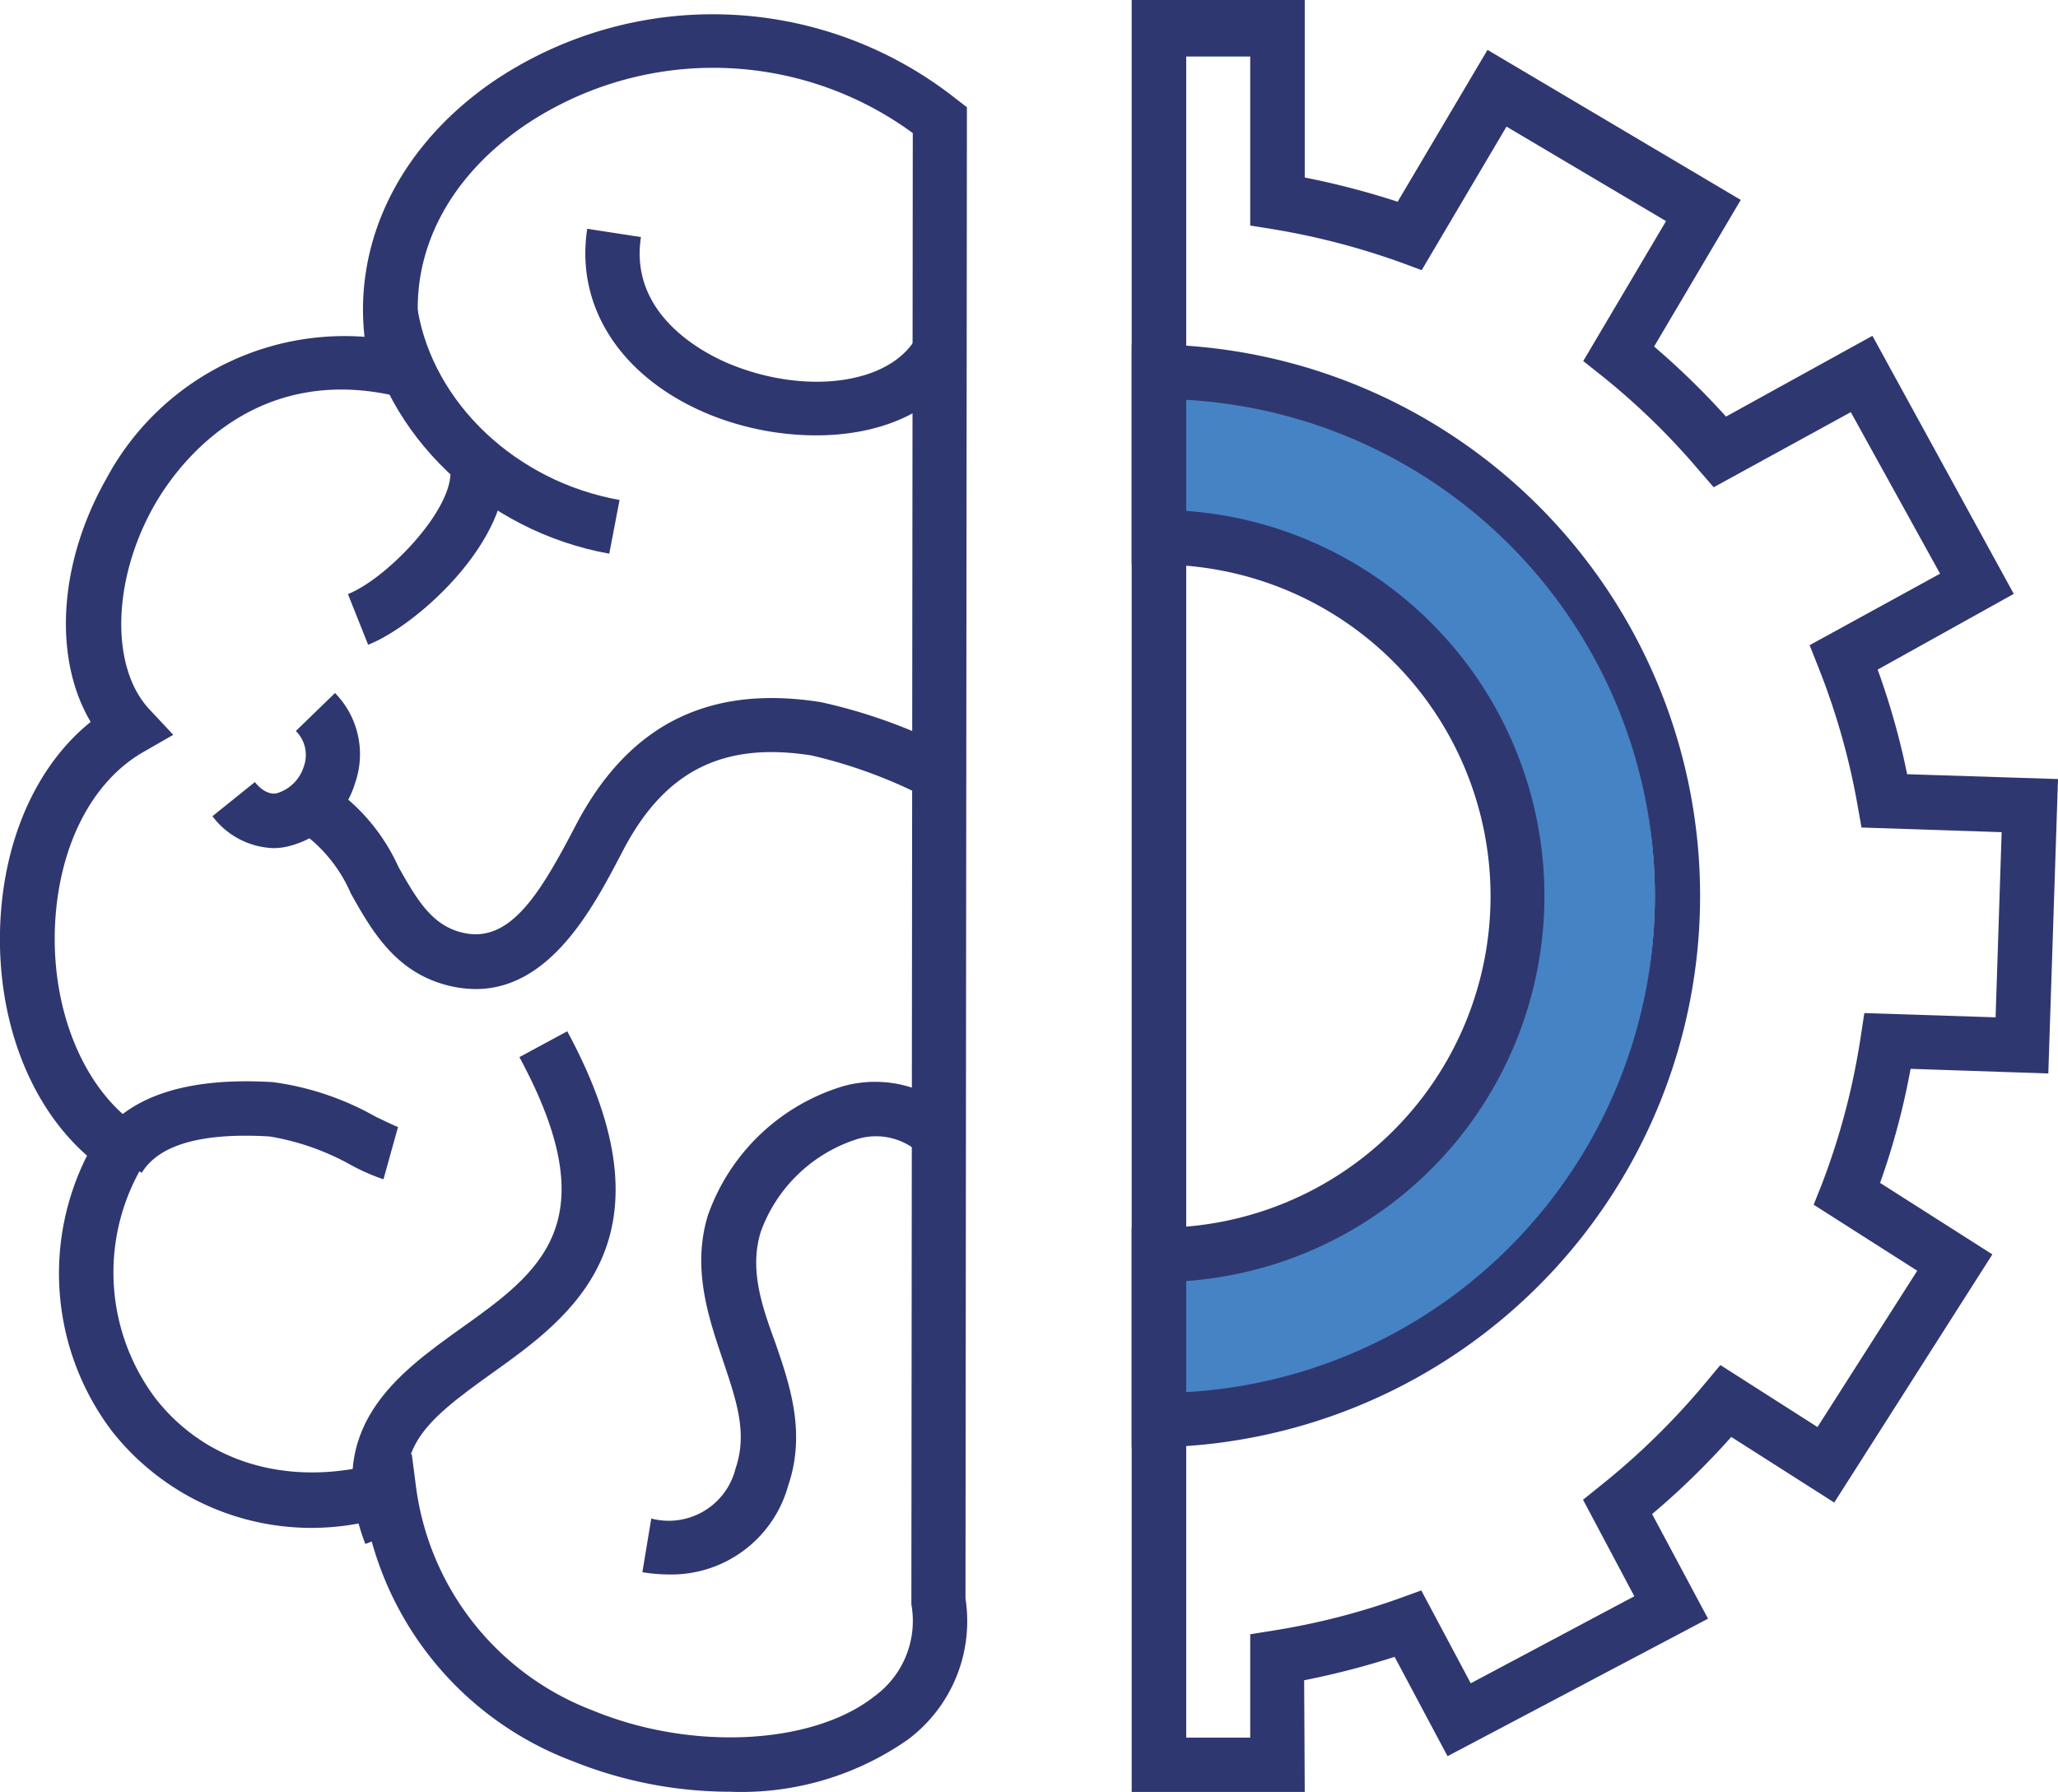
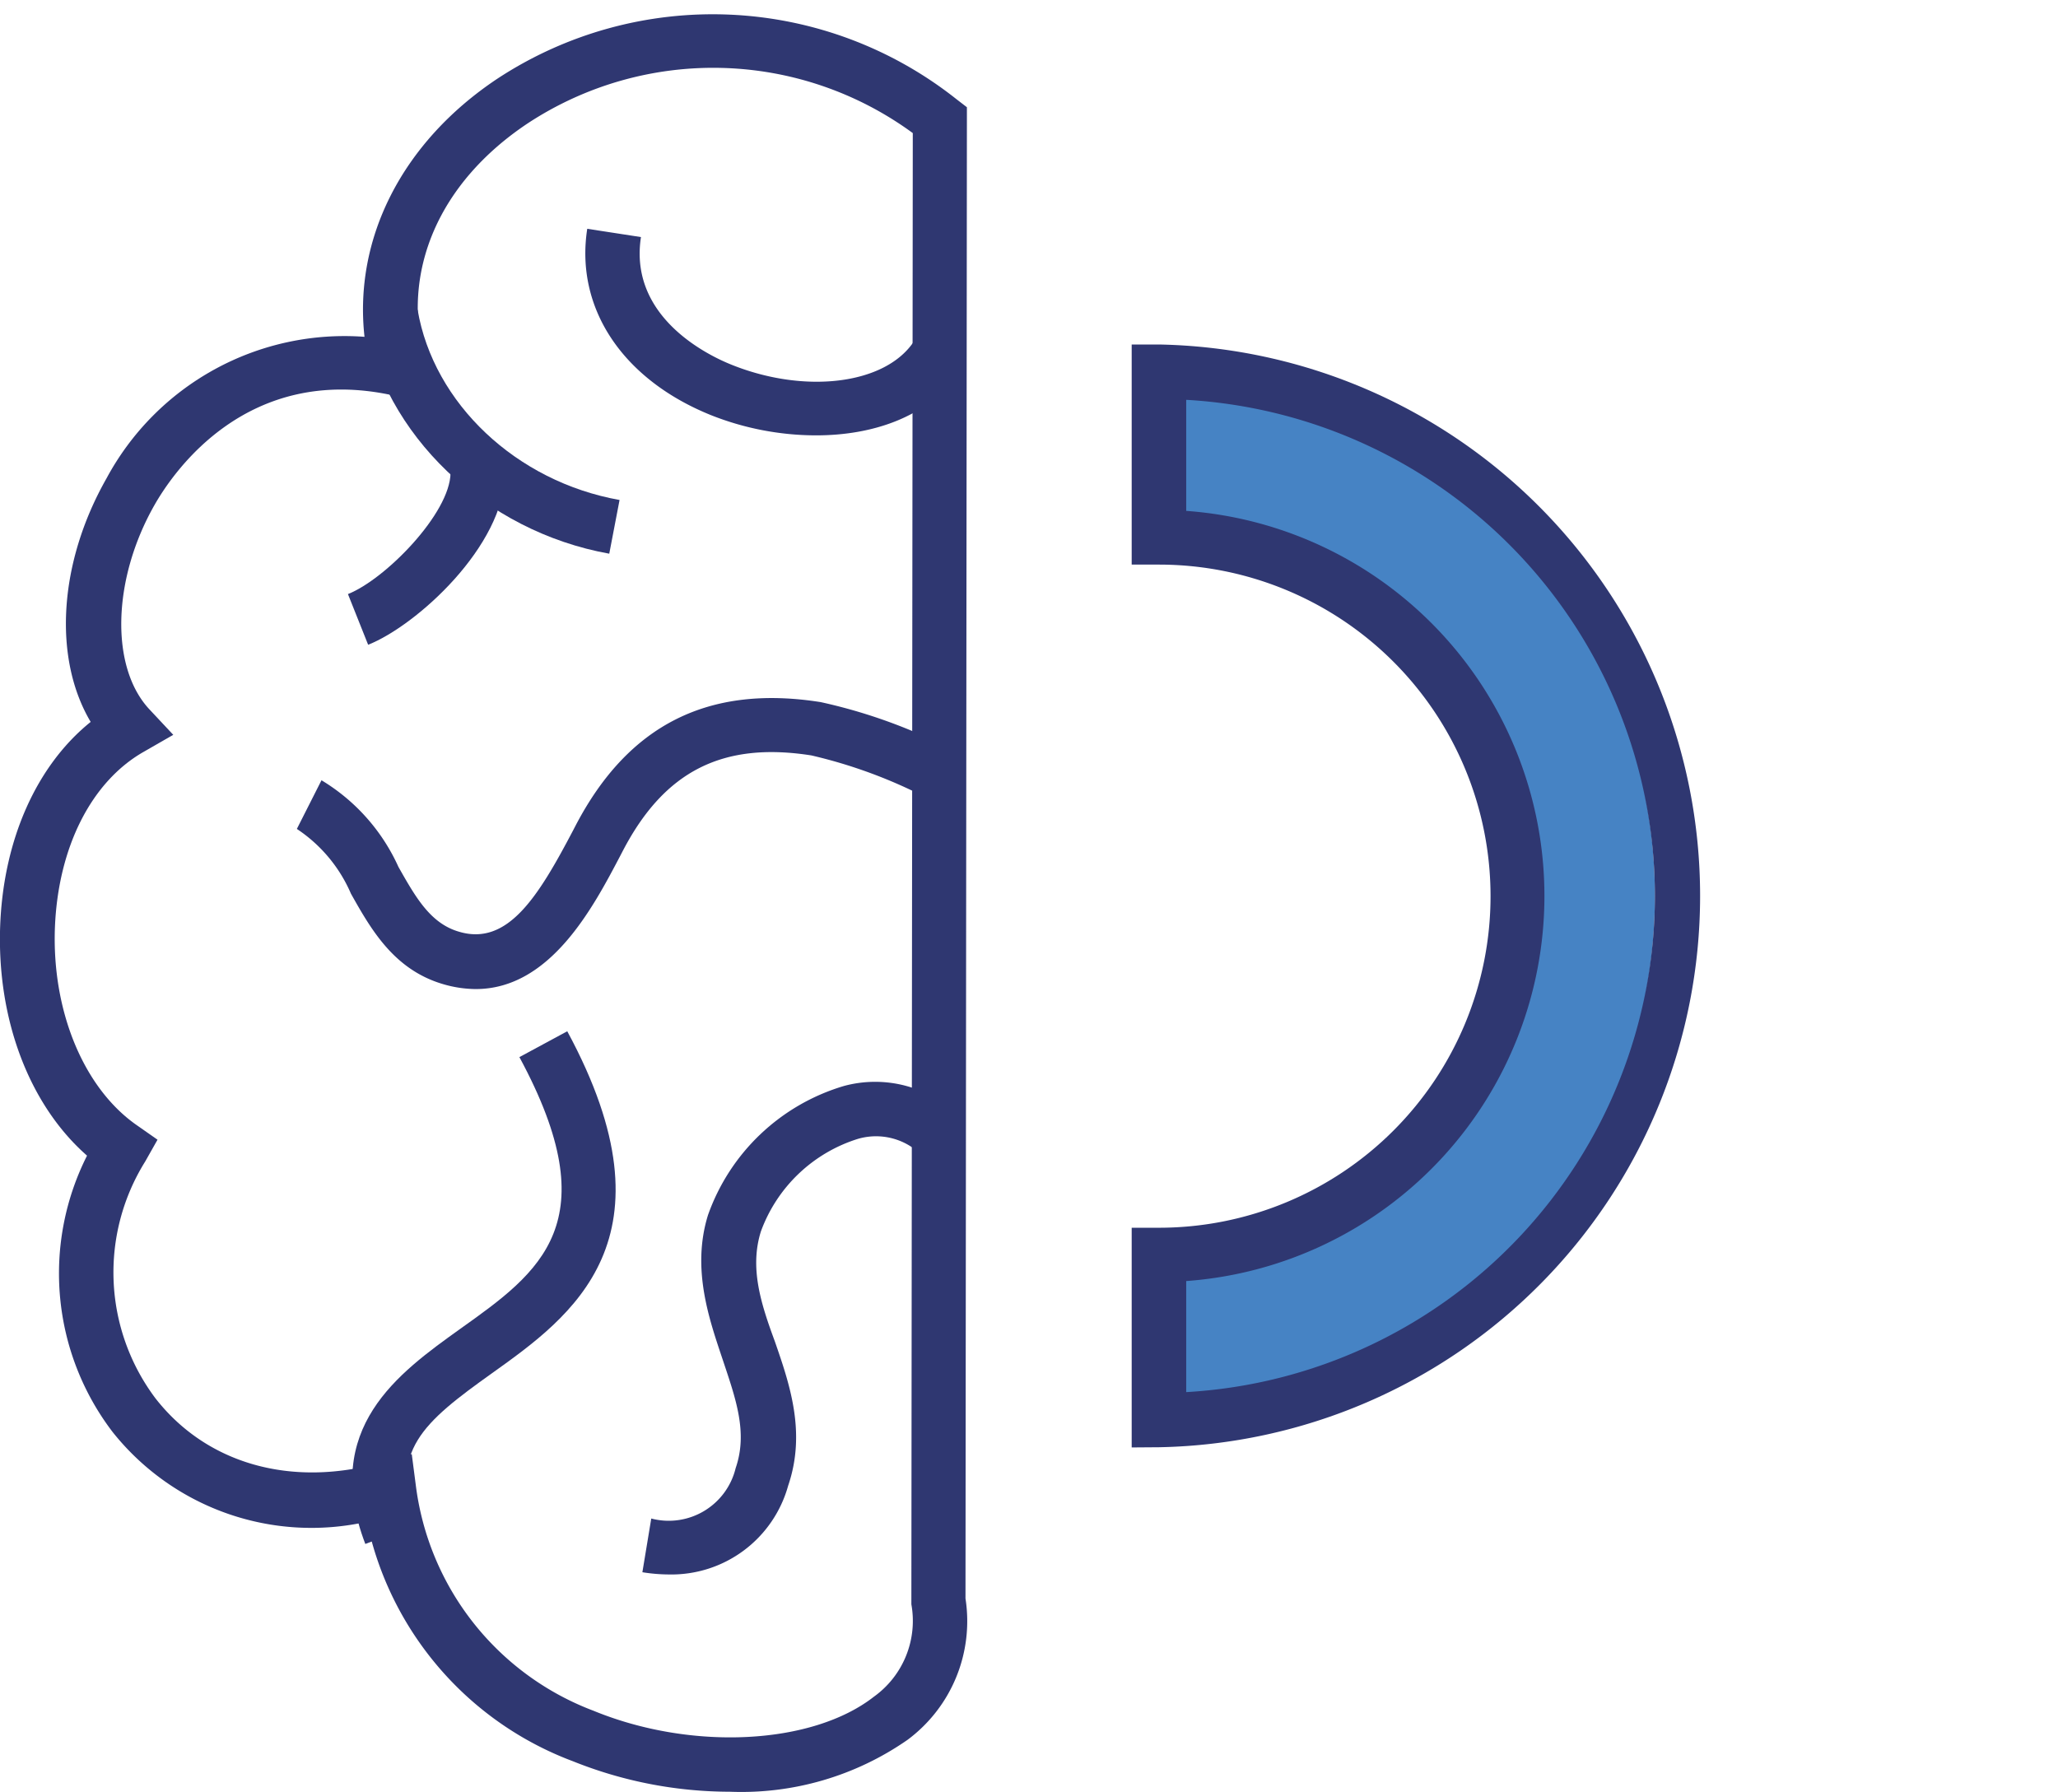
<svg xmlns="http://www.w3.org/2000/svg" id="Layer_1" data-name="Layer 1" viewBox="0 0 101.91 88.74">
  <defs>
    <style>.cls-1{fill:#2f3771;}.cls-2{fill:#4683c4;}</style>
  </defs>
-   <path class="cls-1" d="M173.93,192.58h-8.57V103.84h8.57v8.79a39.83,39.83,0,0,1,4.6,1.2l4.45-7.52,12.54,7.43L191.23,121a38.88,38.88,0,0,1,3.56,3.47l7.25-4,7,12.78L202.3,137a36.85,36.85,0,0,1,1.46,5.18l7.47.24L210.75,157l-6.82-.23a36.25,36.25,0,0,1-1.51,5.65l5.56,3.54-7.83,12.29-5.1-3.25a38.29,38.29,0,0,1-3.92,3.82L193.9,184,181,190.81l-2.62-4.92a39.78,39.78,0,0,1-4.48,1.16Zm-5.87-2.69h3.17v-5.12l1.13-.18A34.67,34.67,0,0,0,178.6,183l1.1-.4,2.45,4.6,8.1-4.31-2.54-4.78.87-.7a35.9,35.9,0,0,0,5.17-5.06l.76-.91,4.81,3.07,4.94-7.74-5.13-3.27.4-1a35.06,35.06,0,0,0,1.93-7.31l.18-1.18,6.5.21.3-9.17-6.94-.23-.19-1.07a34.84,34.84,0,0,0-1.94-6.85l-.44-1.11,6.46-3.54-4.42-8-6.79,3.72-.72-.83a35,35,0,0,0-4.82-4.69l-.92-.73,4.1-6.93-7.9-4.68-4.2,7.11-1.05-.39a36.1,36.1,0,0,0-6.31-1.64l-1.13-.18v-8.37h-3.17Z" transform="translate(-109.32 -103.84)" />
  <path class="cls-2" d="M166.71,122.25v8.19a17.77,17.77,0,0,1,0,35.54v8.19a26,26,0,0,0,0-51.92Z" transform="translate(-109.32 -103.84)" />
  <path class="cls-1" d="M165.36,175.52V164.64h1.35a16.42,16.42,0,0,0,0-32.84h-1.35V120.9h1.36a27.31,27.31,0,0,1,0,54.61Zm2.7-8.24v5.5a24.61,24.61,0,0,0,0-49.14v5.5a19.12,19.12,0,0,1,0,38.14Z" transform="translate(-109.32 -103.84)" />
  <path class="cls-1" d="M145.46,192.57a20.89,20.89,0,0,1-7.77-1.51,16.25,16.25,0,0,1-10.2-11.86,12.58,12.58,0,0,1-12.59-4.44,12.94,12.94,0,0,1-1.27-13.69c-2.86-2.51-4.48-6.76-4.3-11.42.17-4.26,1.81-7.91,4.48-10.06-1.86-3.13-1.61-7.85.79-12.07a13.38,13.38,0,0,1,12.77-7c-.54-4.87,1.86-9.63,6.56-12.77a19.42,19.42,0,0,1,22.75,1l.52.4v.66L157.13,183a7.32,7.32,0,0,1-2.87,7A14.4,14.4,0,0,1,145.46,192.57Zm-15.75-16.72.2,1.54a13.77,13.77,0,0,0,8.8,11.17c4.87,2,10.84,1.69,13.89-.7a4.62,4.62,0,0,0,1.85-4.57l0-.19.07-72.67a16.72,16.72,0,0,0-19.07-.48c-4.41,2.94-6.3,7.35-5.08,11.79l.59,2.16-2.18-.48c-7.2-1.58-10.86,3.76-11.81,5.43-2.1,3.69-2.2,8.05-.24,10.13l1.17,1.25-1.48.85c-2.58,1.48-4.22,4.72-4.38,8.68-.16,4.17,1.44,8,4.08,9.82l1,.7-.61,1.08a10.38,10.38,0,0,0,.51,11.73c2.53,3.24,6.71,4.43,11.18,3.18Z" transform="translate(-109.32 -103.84)" />
  <path class="cls-1" d="M139.49,131.26c-6.18-1.11-11.17-5.89-12.15-11.63l2.66-.45c.79,4.64,4.89,8.51,10,9.42Z" transform="translate(-109.32 -103.84)" />
  <path class="cls-1" d="M149.73,125.4a14.16,14.16,0,0,1-5.2-1c-4.39-1.77-6.74-5.31-6.13-9.23l2.66.41c-.61,3.94,3.28,5.84,4.48,6.32,3.6,1.45,7.55,1,9-1.1l2.21,1.55C155.23,124.5,152.53,125.4,149.73,125.4Z" transform="translate(-109.32 -103.84)" />
  <path class="cls-1" d="M127.55,135.77l-1-2.51c1.85-.73,5.06-4,5.08-6l2.7,0C134.31,130.88,129.93,134.83,127.55,135.77Z" transform="translate(-109.32 -103.84)" />
  <path class="cls-1" d="M132.88,152.82a5.84,5.84,0,0,1-1.64-.25c-2.42-.72-3.55-2.71-4.54-4.47a7.31,7.31,0,0,0-2.68-3.21l1.22-2.41a9.64,9.64,0,0,1,3.81,4.29c.85,1.5,1.58,2.8,3,3.21,2.41.72,3.92-1.73,5.64-5l.13-.25c2.61-5,6.58-7,12.14-6.12a26.44,26.44,0,0,1,5.8,2L154.5,143a24.38,24.38,0,0,0-5-1.75c-4.39-.69-7.27.77-9.33,4.71l-.13.25C138.7,148.76,136.58,152.82,132.88,152.82Z" transform="translate(-109.32 -103.84)" />
-   <path class="cls-1" d="M122.84,145.84a3.94,3.94,0,0,1-3-1.58l2.1-1.69c.53.66,1,.58,1.1.55a2,2,0,0,0,1.33-1.34,1.67,1.67,0,0,0-.4-1.74l1.94-1.88a4.33,4.33,0,0,1,1,4.44,4.59,4.59,0,0,1-3.4,3.17A3,3,0,0,1,122.84,145.84Z" transform="translate(-109.32 -103.84)" />
  <path class="cls-1" d="M142.43,181.81a8.45,8.45,0,0,1-1.3-.11l.44-2.66a3.41,3.41,0,0,0,4.18-2.5c.61-1.77,0-3.44-.65-5.39s-1.55-4.47-.72-7.14a10.22,10.22,0,0,1,6.73-6.39,5.91,5.91,0,0,1,5.76,1.56L155,161.09a3.19,3.19,0,0,0-3.2-.85,7.49,7.49,0,0,0-4.8,4.58c-.57,1.81,0,3.58.69,5.45.73,2.11,1.56,4.5.66,7.14A6,6,0,0,1,142.43,181.81Z" transform="translate(-109.32 -103.84)" />
  <path class="cls-1" d="M127.41,180.3c-2.19-5.73,1.64-8.46,4.71-10.66,3.95-2.81,7.35-5.25,2.92-13.45l2.37-1.28c5.57,10.3.2,14.13-3.72,16.93-3.42,2.44-5.14,3.88-3.76,7.5Z" transform="translate(-109.32 -103.84)" />
-   <path class="cls-1" d="M128.31,162.24a9.86,9.86,0,0,1-1.58-.69,12.45,12.45,0,0,0-4.06-1.43c-3.34-.2-5.48.4-6.33,1.8l-2.3-1.41c1.41-2.31,4.38-3.35,8.8-3.08a14.1,14.1,0,0,1,5.08,1.71c.44.21.93.45,1.11.51Z" transform="translate(-109.32 -103.84)" />
</svg>